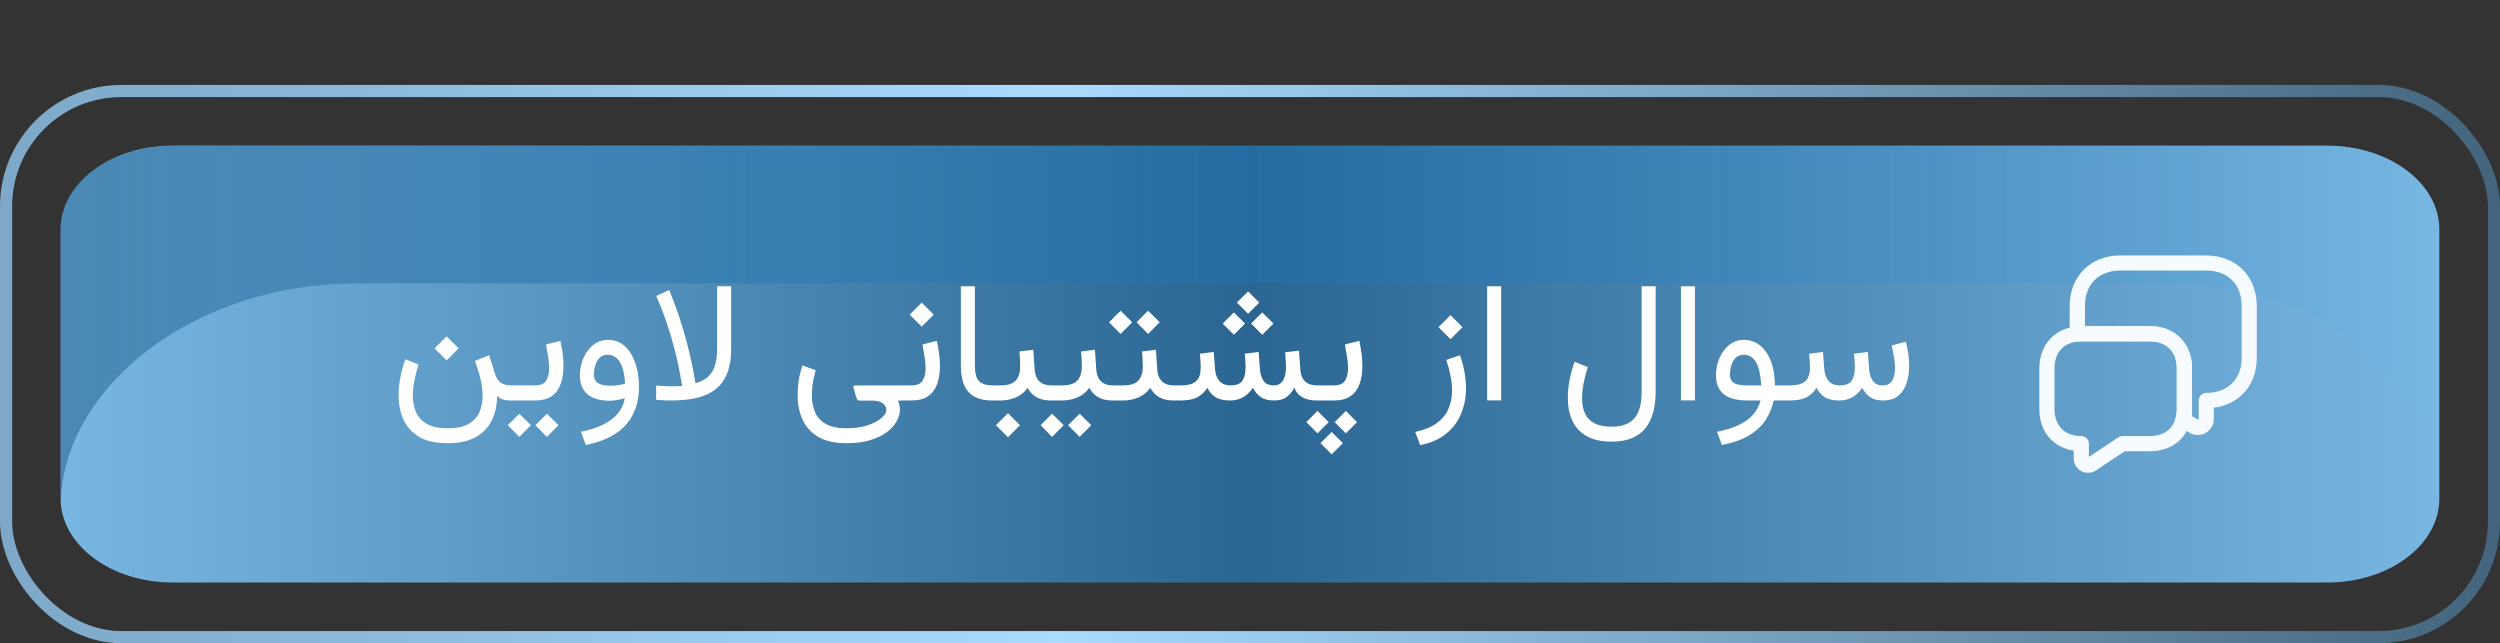
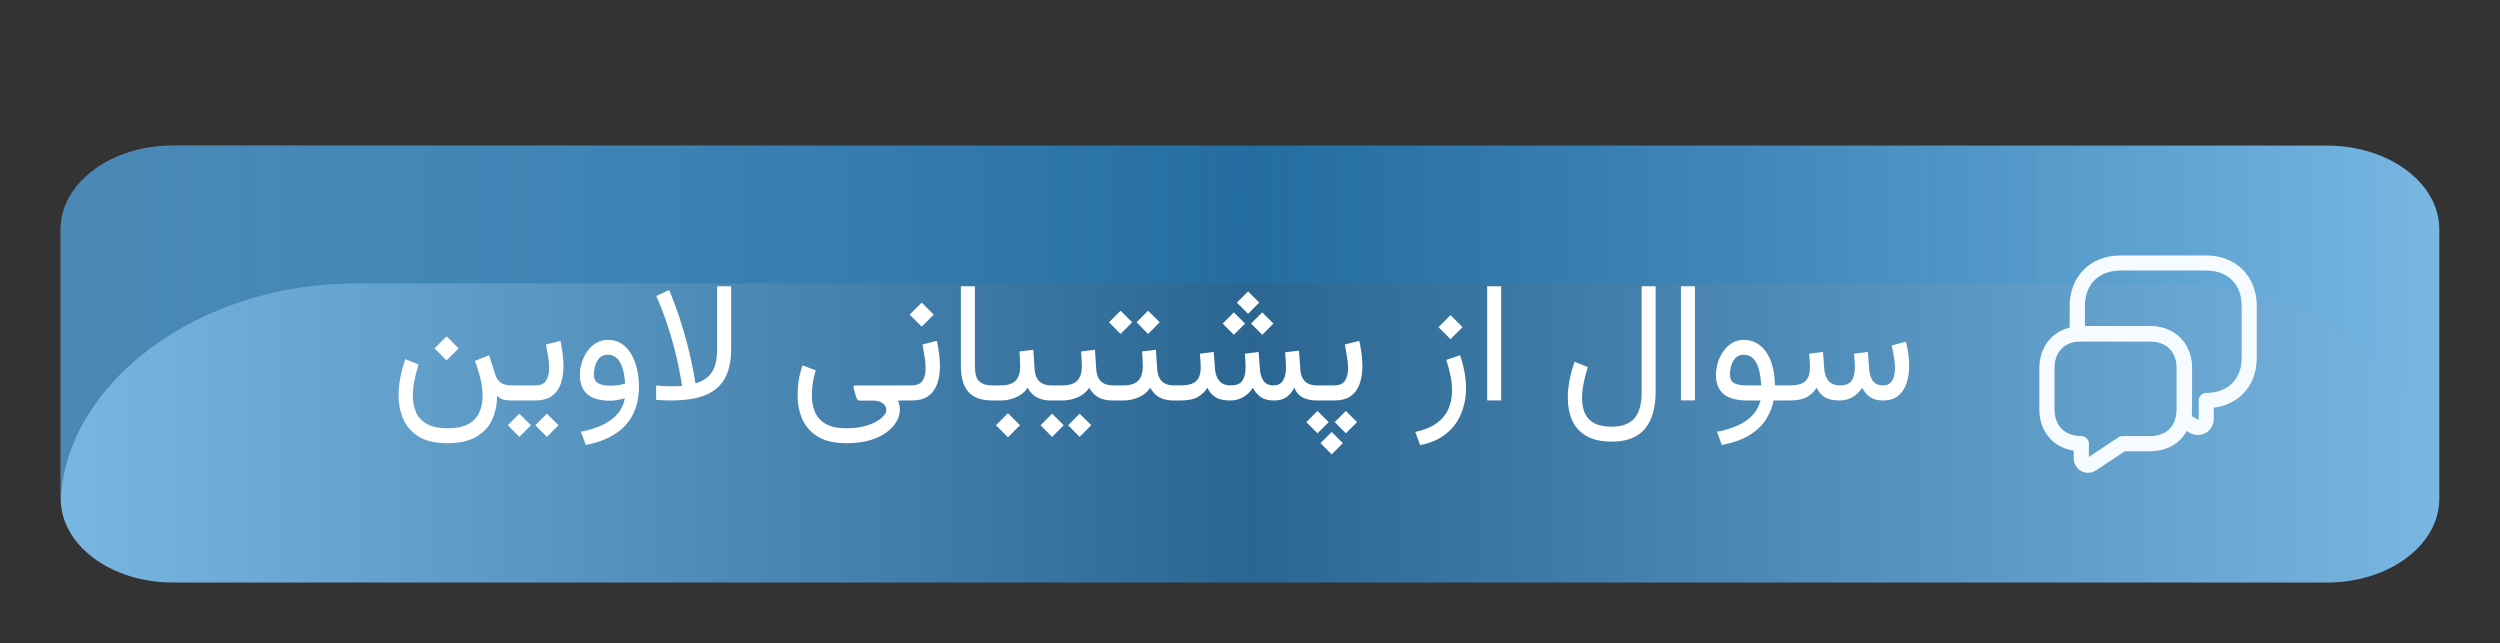
<svg xmlns="http://www.w3.org/2000/svg" width="206" height="53" viewBox="0 0 206 53" fill="none">
  <rect x="0" y="0" width="206" height="53" fill="#333333" stroke="none" />
  <path d="M191.759 12H14.241C9.138 12 5 15.091 5 18.905V41.095C5 44.909 9.138 48 14.241 48H191.759C196.862 48 201 44.909 201 41.095V18.905C201 15.091 196.862 12 191.759 12Z" fill="url(#paint0_linear_684_4904)" />
  <path style="mix-blend-mode:screen" opacity="0.58" d="M193.679 12.011H14.336C9.183 12.011 5 15.054 5 18.804V40.633C5 40.761 5.015 40.883 5.023 41.006C5.558 31.571 16.24 23.354 29.331 23.354H178.669C191.767 23.354 200.465 31.565 201 41C198.523 41 201.023 40.755 201.023 40.627V19C201.023 15.251 197.154 12.011 192 12.011H193.679Z" fill="url(#paint1_linear_684_4904)" />
  <path d="M36.799 27.716L37.79 28.707L36.799 29.698L35.808 28.707L36.799 27.716ZM36.874 35.29C37.635 35.29 38.223 35.165 38.638 34.914C39.057 34.668 39.349 34.342 39.513 33.937C39.681 33.535 39.766 33.105 39.766 32.645C39.766 32.102 39.693 31.567 39.547 31.038C39.401 30.509 39.264 30.076 39.137 29.739L40.306 29.268L40.812 30.867C40.903 31.159 41.051 31.38 41.256 31.53C41.465 31.681 41.757 31.756 42.131 31.756H42.398V33H42.158C41.839 33 41.595 32.97 41.427 32.911C41.263 32.852 41.108 32.752 40.962 32.61C40.957 33.371 40.812 34.046 40.524 34.634C40.237 35.226 39.793 35.689 39.191 36.022C38.594 36.354 37.822 36.52 36.874 36.52C35.89 36.52 35.101 36.34 34.509 35.98C33.921 35.62 33.495 35.14 33.23 34.538C32.971 33.941 32.841 33.285 32.841 32.569C32.841 32.086 32.891 31.592 32.991 31.086C33.092 30.576 33.228 30.079 33.401 29.596L34.488 30.033C34.356 30.453 34.245 30.883 34.153 31.325C34.062 31.767 34.017 32.196 34.017 32.61C34.017 33.102 34.103 33.551 34.276 33.957C34.454 34.363 34.75 34.686 35.165 34.928C35.58 35.169 36.149 35.29 36.874 35.29ZM42.131 31.756H43.163V33H42.131V31.756ZM44.093 33H42.978V31.756H44.079C44.535 31.756 44.842 31.624 45.002 31.359C45.166 31.095 45.248 30.76 45.248 30.355C45.248 30.058 45.221 29.741 45.166 29.404C45.111 29.067 45.052 28.727 44.988 28.386L46.178 28.085C46.255 28.45 46.317 28.807 46.362 29.158C46.408 29.509 46.431 29.844 46.431 30.163C46.431 30.71 46.355 31.198 46.205 31.626C46.055 32.054 45.809 32.392 45.467 32.638C45.125 32.879 44.667 33 44.093 33ZM45.063 34.087L46.02 35.037L45.063 36.001L44.113 35.037L45.063 34.087ZM42.794 34.087L43.751 35.037L42.794 36.001L41.844 35.037L42.794 34.087ZM52.651 31.831C52.651 32.715 52.487 33.483 52.159 34.135C51.836 34.791 51.348 35.329 50.696 35.748C50.049 36.172 49.24 36.477 48.27 36.664L47.866 35.577C48.568 35.44 49.174 35.247 49.685 34.996C50.2 34.745 50.61 34.435 50.915 34.066C51.22 33.702 51.41 33.285 51.482 32.815C51.309 32.87 51.109 32.918 50.881 32.959C50.653 33 50.453 33.02 50.279 33.02C49.459 33.02 48.837 32.845 48.413 32.494C47.994 32.143 47.784 31.612 47.784 30.901C47.784 30.564 47.834 30.227 47.935 29.89C48.039 29.548 48.19 29.236 48.386 28.953C48.586 28.666 48.83 28.436 49.117 28.263C49.404 28.09 49.73 28.003 50.095 28.003C50.528 28.003 50.904 28.11 51.223 28.324C51.546 28.538 51.813 28.828 52.023 29.192C52.232 29.557 52.389 29.967 52.494 30.423C52.599 30.879 52.651 31.348 52.651 31.831ZM50.313 31.783C50.505 31.783 50.703 31.77 50.908 31.742C51.113 31.71 51.314 31.665 51.51 31.605C51.487 31.223 51.439 30.885 51.366 30.594C51.298 30.297 51.204 30.049 51.086 29.849C50.967 29.644 50.824 29.491 50.655 29.391C50.491 29.286 50.3 29.233 50.081 29.233C49.78 29.233 49.546 29.327 49.377 29.514C49.213 29.701 49.097 29.922 49.028 30.177C48.965 30.427 48.933 30.655 48.933 30.86C48.933 31.193 49.047 31.43 49.274 31.571C49.502 31.713 49.849 31.783 50.313 31.783ZM55.235 33C55.048 33 54.857 32.995 54.661 32.986C54.465 32.977 54.267 32.964 54.066 32.945V31.77C54.349 31.788 54.588 31.804 54.784 31.817C54.98 31.826 55.176 31.831 55.372 31.831C55.559 31.831 55.721 31.829 55.857 31.824C55.999 31.82 56.115 31.811 56.206 31.797C56.206 31.797 56.183 31.662 56.138 31.394C56.097 31.125 56.028 30.751 55.933 30.273C55.837 29.794 55.707 29.242 55.543 28.618C55.379 27.989 55.176 27.315 54.935 26.595C54.693 25.875 54.406 25.139 54.073 24.387L55.133 23.895C55.461 24.669 55.746 25.43 55.987 26.178C56.233 26.925 56.441 27.625 56.609 28.276C56.778 28.928 56.912 29.502 57.013 29.999C57.117 30.496 57.193 30.885 57.238 31.168C57.284 31.446 57.307 31.585 57.307 31.585C57.648 31.489 57.954 31.343 58.223 31.148C58.492 30.947 58.703 30.658 58.858 30.279C59.013 29.896 59.091 29.381 59.091 28.734V23.587H60.246V28.755C60.246 29.443 60.166 30.033 60.007 30.525C59.847 31.013 59.62 31.419 59.323 31.742C59.027 32.061 58.672 32.314 58.257 32.501C57.847 32.683 57.386 32.813 56.876 32.891C56.366 32.964 55.819 33 55.235 33ZM69.755 36.52C68.77 36.52 67.982 36.34 67.39 35.98C66.802 35.62 66.376 35.14 66.111 34.538C65.852 33.941 65.722 33.285 65.722 32.569C65.722 32.259 65.745 31.902 65.79 31.496C65.84 31.09 65.952 30.628 66.125 30.108L67.212 30.512C67.08 30.967 66.993 31.371 66.952 31.722C66.916 32.073 66.897 32.369 66.897 32.61C66.897 33.102 66.984 33.551 67.157 33.957C67.33 34.363 67.624 34.686 68.039 34.928C68.458 35.169 69.03 35.29 69.755 35.29C70.439 35.29 71.024 35.206 71.512 35.037C72.004 34.868 72.38 34.668 72.64 34.435C72.904 34.203 73.036 33.991 73.036 33.8C73.036 33.581 72.94 33.394 72.749 33.239C72.562 33.084 72.257 33.007 71.833 33.007H70.821C70.73 33.007 70.664 32.968 70.623 32.891C70.582 32.809 70.543 32.704 70.507 32.576L70.322 31.92C70.318 31.884 70.327 31.849 70.35 31.817C70.372 31.781 70.413 31.763 70.473 31.763H74.267V33.007H73.986C74.055 33.144 74.098 33.273 74.116 33.397C74.139 33.52 74.15 33.647 74.15 33.779C74.15 34.08 74.061 34.39 73.884 34.709C73.711 35.033 73.442 35.331 73.077 35.605C72.717 35.878 72.261 36.099 71.71 36.268C71.159 36.436 70.507 36.52 69.755 36.52ZM75.114 33H74V31.756H75.101C75.556 31.756 75.864 31.624 76.023 31.359C76.188 31.095 76.269 30.76 76.269 30.355C76.269 30.058 76.242 29.741 76.188 29.404C76.133 29.067 76.074 28.727 76.01 28.386L77.199 28.085C77.277 28.45 77.338 28.807 77.384 29.158C77.429 29.509 77.452 29.844 77.452 30.163C77.452 30.71 77.377 31.198 77.227 31.626C77.076 32.054 76.83 32.392 76.488 32.638C76.147 32.879 75.689 33 75.114 33ZM75.948 24.934L76.939 25.925L75.948 26.916L74.957 25.925L75.948 24.934ZM79.175 23.587H80.33V30.122C80.33 30.765 80.449 31.198 80.686 31.421C80.922 31.644 81.28 31.756 81.759 31.756H81.93V33H81.759C80.888 33 80.239 32.77 79.811 32.31C79.387 31.845 79.175 31.113 79.175 30.115V23.587ZM81.649 31.756H81.978V33H81.649V31.756ZM83.058 34.046L84.049 35.037L83.058 36.028L82.066 35.037L83.058 34.046ZM84.001 28.96L85.143 28.823L85.252 30.423C85.27 30.715 85.334 30.961 85.443 31.161C85.553 31.357 85.705 31.505 85.901 31.605C86.102 31.706 86.348 31.756 86.64 31.756H86.783V33H86.626C86.289 33 85.997 32.959 85.751 32.877C85.505 32.795 85.295 32.676 85.122 32.522C84.949 32.367 84.801 32.177 84.678 31.954C84.432 32.314 84.108 32.578 83.707 32.747C83.306 32.916 82.887 33 82.449 33H81.793V31.756H82.449C83.028 31.756 83.44 31.626 83.686 31.366C83.937 31.106 84.062 30.708 84.062 30.17C84.062 29.951 84.056 29.744 84.042 29.548C84.033 29.352 84.019 29.156 84.001 28.96ZM86.496 31.756H87.043V33H86.496V31.756ZM88.964 34.087L89.921 35.037L88.964 36.001L88.014 35.037L88.964 34.087ZM86.694 34.087L87.651 35.037L86.694 36.001L85.744 35.037L86.694 34.087ZM89.08 28.96L90.222 28.823L90.331 30.423C90.349 30.715 90.413 30.961 90.522 31.161C90.632 31.357 90.784 31.505 90.981 31.605C91.181 31.706 91.427 31.756 91.719 31.756H91.862V33H91.705C91.368 33 91.076 32.959 90.83 32.877C90.584 32.795 90.374 32.676 90.201 32.522C90.028 32.367 89.88 32.177 89.757 31.954C89.511 32.314 89.187 32.578 88.786 32.747C88.385 32.916 87.966 33 87.528 33H86.872V31.756H87.528C88.107 31.756 88.519 31.626 88.766 31.366C89.016 31.106 89.142 30.708 89.142 30.17C89.142 29.951 89.135 29.744 89.121 29.548C89.112 29.352 89.098 29.156 89.08 28.96ZM91.596 31.756H92.081V33H91.596V31.756ZM94.603 25.604L95.561 26.554L94.603 27.518L93.653 26.554L94.603 25.604ZM92.334 25.604L93.291 26.554L92.334 27.518L91.384 26.554L92.334 25.604ZM94.105 28.96L95.246 28.823L95.356 30.423C95.374 30.715 95.438 30.961 95.547 31.161C95.656 31.357 95.809 31.505 96.005 31.605C96.205 31.706 96.451 31.756 96.743 31.756H96.887V33H96.73C96.392 33 96.101 32.959 95.855 32.877C95.608 32.795 95.399 32.676 95.226 32.522C95.052 32.367 94.904 32.177 94.781 31.954C94.535 32.314 94.212 32.578 93.811 32.747C93.409 32.916 92.99 33 92.553 33H91.897V31.756H92.553C93.132 31.756 93.544 31.626 93.79 31.366C94.041 31.106 94.166 30.708 94.166 30.17C94.166 29.951 94.159 29.744 94.145 29.548C94.136 29.352 94.123 29.156 94.105 28.96ZM102.841 24.011L103.764 24.934L102.841 25.856L101.918 24.934L102.841 24.011ZM104.01 25.74L104.933 26.663L104.01 27.586L103.087 26.663L104.01 25.74ZM101.672 25.74L102.595 26.663L101.672 27.586L100.749 26.663L101.672 25.74ZM104.96 33C104.522 33 104.169 32.909 103.9 32.727C103.632 32.544 103.413 32.287 103.244 31.954C102.989 32.323 102.704 32.59 102.39 32.754C102.08 32.918 101.743 33 101.378 33C100.854 33 100.448 32.911 100.161 32.733C99.879 32.551 99.653 32.291 99.484 31.954C99.27 32.291 98.997 32.551 98.664 32.733C98.331 32.911 97.857 33 97.242 33H96.613V31.756H97.256C97.648 31.756 97.967 31.71 98.213 31.619C98.459 31.523 98.641 31.366 98.76 31.148C98.878 30.929 98.938 30.628 98.938 30.245C98.938 30.163 98.935 30.074 98.931 29.979C98.926 29.883 98.919 29.769 98.91 29.637C98.901 29.5 98.887 29.336 98.869 29.145L100.011 29.001L100.12 30.43C100.147 30.812 100.264 31.129 100.469 31.38C100.678 31.631 100.986 31.756 101.392 31.756C101.875 31.756 102.203 31.626 102.376 31.366C102.549 31.106 102.636 30.733 102.636 30.245C102.636 30.163 102.633 30.074 102.629 29.979C102.624 29.883 102.618 29.769 102.608 29.637C102.599 29.5 102.586 29.336 102.567 29.145L103.709 29.001L103.818 30.43C103.841 30.799 103.939 31.113 104.112 31.373C104.285 31.628 104.566 31.756 104.953 31.756C105.181 31.756 105.368 31.699 105.514 31.585C105.664 31.466 105.776 31.296 105.849 31.072C105.926 30.849 105.965 30.573 105.965 30.245C105.965 30.081 105.958 29.91 105.944 29.732C105.935 29.555 105.919 29.32 105.896 29.028L107.038 28.892L107.147 30.43C107.175 30.867 107.302 31.198 107.53 31.421C107.763 31.644 108.086 31.756 108.501 31.756H108.706V33H108.515C108.036 33 107.637 32.913 107.318 32.74C106.999 32.562 106.781 32.298 106.662 31.947C106.471 32.285 106.25 32.544 105.999 32.727C105.753 32.909 105.407 33 104.96 33ZM108.426 31.756H108.973V33H108.426V31.756ZM109.731 35.591L110.654 36.514L109.731 37.437L108.809 36.514L109.731 35.591ZM110.9 33.861L111.823 34.784L110.9 35.707L109.978 34.784L110.9 33.861ZM108.562 33.861L109.485 34.784L108.562 35.707L107.64 34.784L108.562 33.861ZM109.923 33H108.809V31.756H109.909C110.365 31.756 110.673 31.624 110.832 31.359C110.996 31.095 111.078 30.76 111.078 30.355C111.078 30.058 111.051 29.741 110.996 29.404C110.941 29.067 110.882 28.727 110.818 28.386L112.008 28.085C112.085 28.45 112.147 28.807 112.192 29.158C112.238 29.509 112.261 29.844 112.261 30.163C112.261 30.71 112.186 31.198 112.035 31.626C111.885 32.054 111.639 32.392 111.297 32.638C110.955 32.879 110.497 33 109.923 33ZM119.521 25.966L120.512 26.957L119.521 27.948L118.529 26.957L119.521 25.966ZM117.019 36.678L116.615 35.591C117.358 35.431 117.951 35.188 118.393 34.859C118.835 34.536 119.154 34.146 119.35 33.69C119.55 33.235 119.65 32.731 119.65 32.18C119.65 31.792 119.607 31.387 119.521 30.963C119.438 30.535 119.322 30.099 119.172 29.657L120.307 29.274C120.466 29.73 120.587 30.186 120.669 30.642C120.756 31.097 120.799 31.542 120.799 31.975C120.799 32.736 120.664 33.44 120.396 34.087C120.131 34.739 119.719 35.29 119.158 35.741C118.602 36.197 117.889 36.509 117.019 36.678ZM123.697 23.587V32.993H122.542V23.587H123.697ZM136.426 32.207C136.426 33.169 136.287 33.957 136.009 34.572C135.735 35.192 135.33 35.65 134.792 35.946C134.259 36.242 133.598 36.391 132.81 36.391C131.962 36.391 131.271 36.238 130.738 35.933C130.205 35.632 129.813 35.21 129.562 34.668C129.312 34.126 129.187 33.497 129.187 32.781C129.187 32.298 129.237 31.804 129.337 31.298C129.437 30.787 129.574 30.291 129.747 29.808L130.834 30.245C130.702 30.664 130.59 31.095 130.499 31.537C130.408 31.979 130.362 32.408 130.362 32.822C130.362 33.315 130.444 33.734 130.608 34.08C130.772 34.431 131.032 34.698 131.388 34.88C131.748 35.067 132.222 35.16 132.81 35.16C133.356 35.16 133.812 35.062 134.177 34.866C134.541 34.67 134.815 34.363 134.997 33.943C135.179 33.529 135.271 32.991 135.271 32.33V23.587H136.426V32.207ZM139.666 23.587V32.993H138.511V23.587H139.666ZM143.699 28.003C144.055 28.003 144.385 28.083 144.69 28.242C144.996 28.402 145.265 28.641 145.497 28.96C145.729 29.274 145.912 29.666 146.044 30.136C146.176 30.601 146.247 31.141 146.256 31.756H147.083V33H146.146C146.046 33.524 145.846 34.03 145.545 34.518C145.249 35.01 144.807 35.443 144.219 35.816C143.631 36.195 142.852 36.477 141.881 36.664L141.478 35.577C142.166 35.445 142.756 35.263 143.248 35.03C143.745 34.798 144.144 34.513 144.444 34.176C144.75 33.839 144.957 33.447 145.066 33H143.986C143.12 33 142.471 32.827 142.038 32.48C141.61 32.13 141.396 31.603 141.396 30.901C141.396 30.564 141.446 30.227 141.546 29.89C141.651 29.548 141.801 29.236 141.997 28.953C142.198 28.666 142.439 28.436 142.722 28.263C143.009 28.09 143.335 28.003 143.699 28.003ZM143.918 31.756H145.128C145.101 31.318 145.05 30.94 144.978 30.621C144.905 30.302 144.809 30.04 144.69 29.835C144.572 29.63 144.428 29.48 144.26 29.384C144.091 29.284 143.897 29.233 143.679 29.233C143.387 29.233 143.157 29.327 142.988 29.514C142.824 29.701 142.708 29.922 142.64 30.177C142.576 30.427 142.544 30.655 142.544 30.86C142.544 31.179 142.651 31.41 142.865 31.551C143.084 31.688 143.435 31.756 143.918 31.756ZM151.581 33C151.057 33 150.651 32.911 150.364 32.733C150.082 32.551 149.856 32.291 149.688 31.954C149.473 32.291 149.2 32.551 148.867 32.733C148.535 32.911 148.061 33 147.445 33H146.816V31.756H147.459C147.851 31.756 148.17 31.71 148.416 31.619C148.662 31.523 148.844 31.366 148.963 31.148C149.081 30.929 149.141 30.628 149.141 30.245C149.141 30.163 149.138 30.074 149.134 29.979C149.129 29.883 149.122 29.769 149.113 29.637C149.104 29.5 149.09 29.336 149.072 29.145L150.214 29.001L150.323 30.43C150.351 30.812 150.467 31.129 150.672 31.38C150.882 31.631 151.189 31.756 151.595 31.756C152.078 31.756 152.406 31.626 152.579 31.366C152.752 31.106 152.839 30.733 152.839 30.245C152.839 30.163 152.837 30.074 152.832 29.979C152.827 29.883 152.821 29.769 152.812 29.637C152.802 29.5 152.789 29.336 152.771 29.145L153.912 29.001L154.021 30.43C154.044 30.799 154.142 31.113 154.315 31.373C154.489 31.628 154.769 31.756 155.156 31.756C155.407 31.756 155.603 31.692 155.744 31.564C155.89 31.432 155.993 31.259 156.052 31.045C156.116 30.826 156.147 30.591 156.147 30.341C156.147 30.113 156.132 29.883 156.1 29.65C156.068 29.418 156.031 29.199 155.99 28.994C155.949 28.785 155.91 28.609 155.874 28.468L157.043 28.153C157.125 28.459 157.191 28.785 157.241 29.131C157.291 29.473 157.316 29.814 157.316 30.156C157.316 30.648 157.248 31.111 157.111 31.544C156.975 31.977 156.749 32.328 156.435 32.597C156.125 32.861 155.701 32.995 155.163 33C154.726 33 154.372 32.909 154.104 32.727C153.835 32.544 153.616 32.287 153.447 31.954C153.192 32.323 152.907 32.59 152.593 32.754C152.283 32.918 151.946 33 151.581 33Z" fill="white" />
  <path d="M181.083 35.842C180.825 35.842 180.566 35.767 180.341 35.617L179.542 35.092C179.317 34.942 179.208 34.658 179.283 34.4C179.342 34.208 179.367 33.983 179.367 33.733V30.342C179.367 28.983 178.517 28.133 177.158 28.133H171.5C171.4 28.133 171.308 28.142 171.217 28.15C171.042 28.158 170.875 28.1 170.742 27.983C170.608 27.867 170.542 27.7 170.542 27.525V25.217C170.542 22.767 172.258 21.05 174.708 21.05L181.792 21.05C184.242 21.05 185.958 22.767 185.958 25.217V29.467C185.958 30.675 185.55 31.742 184.8 32.475C184.2 33.083 183.367 33.475 182.417 33.592V34.517C182.417 35.017 182.141 35.467 181.708 35.7C181.508 35.792 181.291 35.842 181.083 35.842ZM180.583 34.275L181.125 34.583C181.175 34.558 181.175 34.517 181.175 34.508V33C181.175 32.658 181.458 32.375 181.8 32.375C182.675 32.375 183.417 32.1 183.925 31.583C184.45 31.067 184.717 30.333 184.717 29.458V25.208C184.717 23.433 183.575 22.292 181.8 22.292H174.716C172.941 22.292 171.8 23.433 171.8 25.208V26.875H177.167C179.2 26.875 180.625 28.3 180.625 30.333V33.725C180.617 33.917 180.608 34.1 180.583 34.275Z" fill="#F6FBFF" />
  <path d="M172.058 38.958C171.875 38.958 171.683 38.917 171.508 38.825C171.117 38.617 170.875 38.217 170.875 37.767V37.133C170.141 37.017 169.492 36.708 169.008 36.225C168.375 35.592 168.042 34.725 168.042 33.725V30.333C168.042 28.45 169.275 27.067 171.108 26.892C171.241 26.883 171.366 26.875 171.5 26.875H177.158C179.192 26.875 180.617 28.3 180.617 30.333V33.725C180.617 34.092 180.575 34.433 180.483 34.742C180.108 36.242 178.833 37.183 177.158 37.183H175.083L172.725 38.75C172.525 38.892 172.292 38.958 172.058 38.958ZM171.5 28.125C171.4 28.125 171.308 28.133 171.217 28.142C170.017 28.25 169.292 29.075 169.292 30.333V33.725C169.292 34.392 169.5 34.95 169.892 35.342C170.275 35.725 170.833 35.933 171.5 35.933C171.841 35.933 172.125 36.217 172.125 36.558V37.65L174.542 36.042C174.642 35.975 174.767 35.933 174.892 35.933H177.158C178.258 35.933 179.033 35.383 179.275 34.417C179.333 34.208 179.367 33.975 179.367 33.725V30.333C179.367 28.975 178.517 28.125 177.158 28.125H171.5Z" fill="#F6FBFF" />
-   <rect x="0.5" y="7.5" width="205" height="45" rx="9.5" stroke="url(#paint2_linear_684_4904)" />
  <defs>
    <linearGradient id="paint0_linear_684_4904" x1="5" y1="30" x2="201" y2="30" gradientUnits="userSpaceOnUse">
      <stop stop-color="#79B7E2" />
      <stop offset="0.5" stop-color="#2A6691" />
      <stop offset="1" stop-color="#79B7E2" />
    </linearGradient>
    <linearGradient id="paint1_linear_684_4904" x1="4" y1="29.503" x2="202.015" y2="29.503" gradientUnits="userSpaceOnUse">
      <stop stop-color="#2A6691" />
      <stop offset="1" stop-color="#0294FB" stop-opacity="0" />
    </linearGradient>
    <linearGradient id="paint2_linear_684_4904" x1="-20.276" y1="32.556" x2="206" y2="32.556" gradientUnits="userSpaceOnUse">
      <stop stop-color="#739CBA" />
      <stop offset="0.475" stop-color="#A8DBFF" />
      <stop offset="1" stop-color="#43647C" />
    </linearGradient>
  </defs>
</svg>